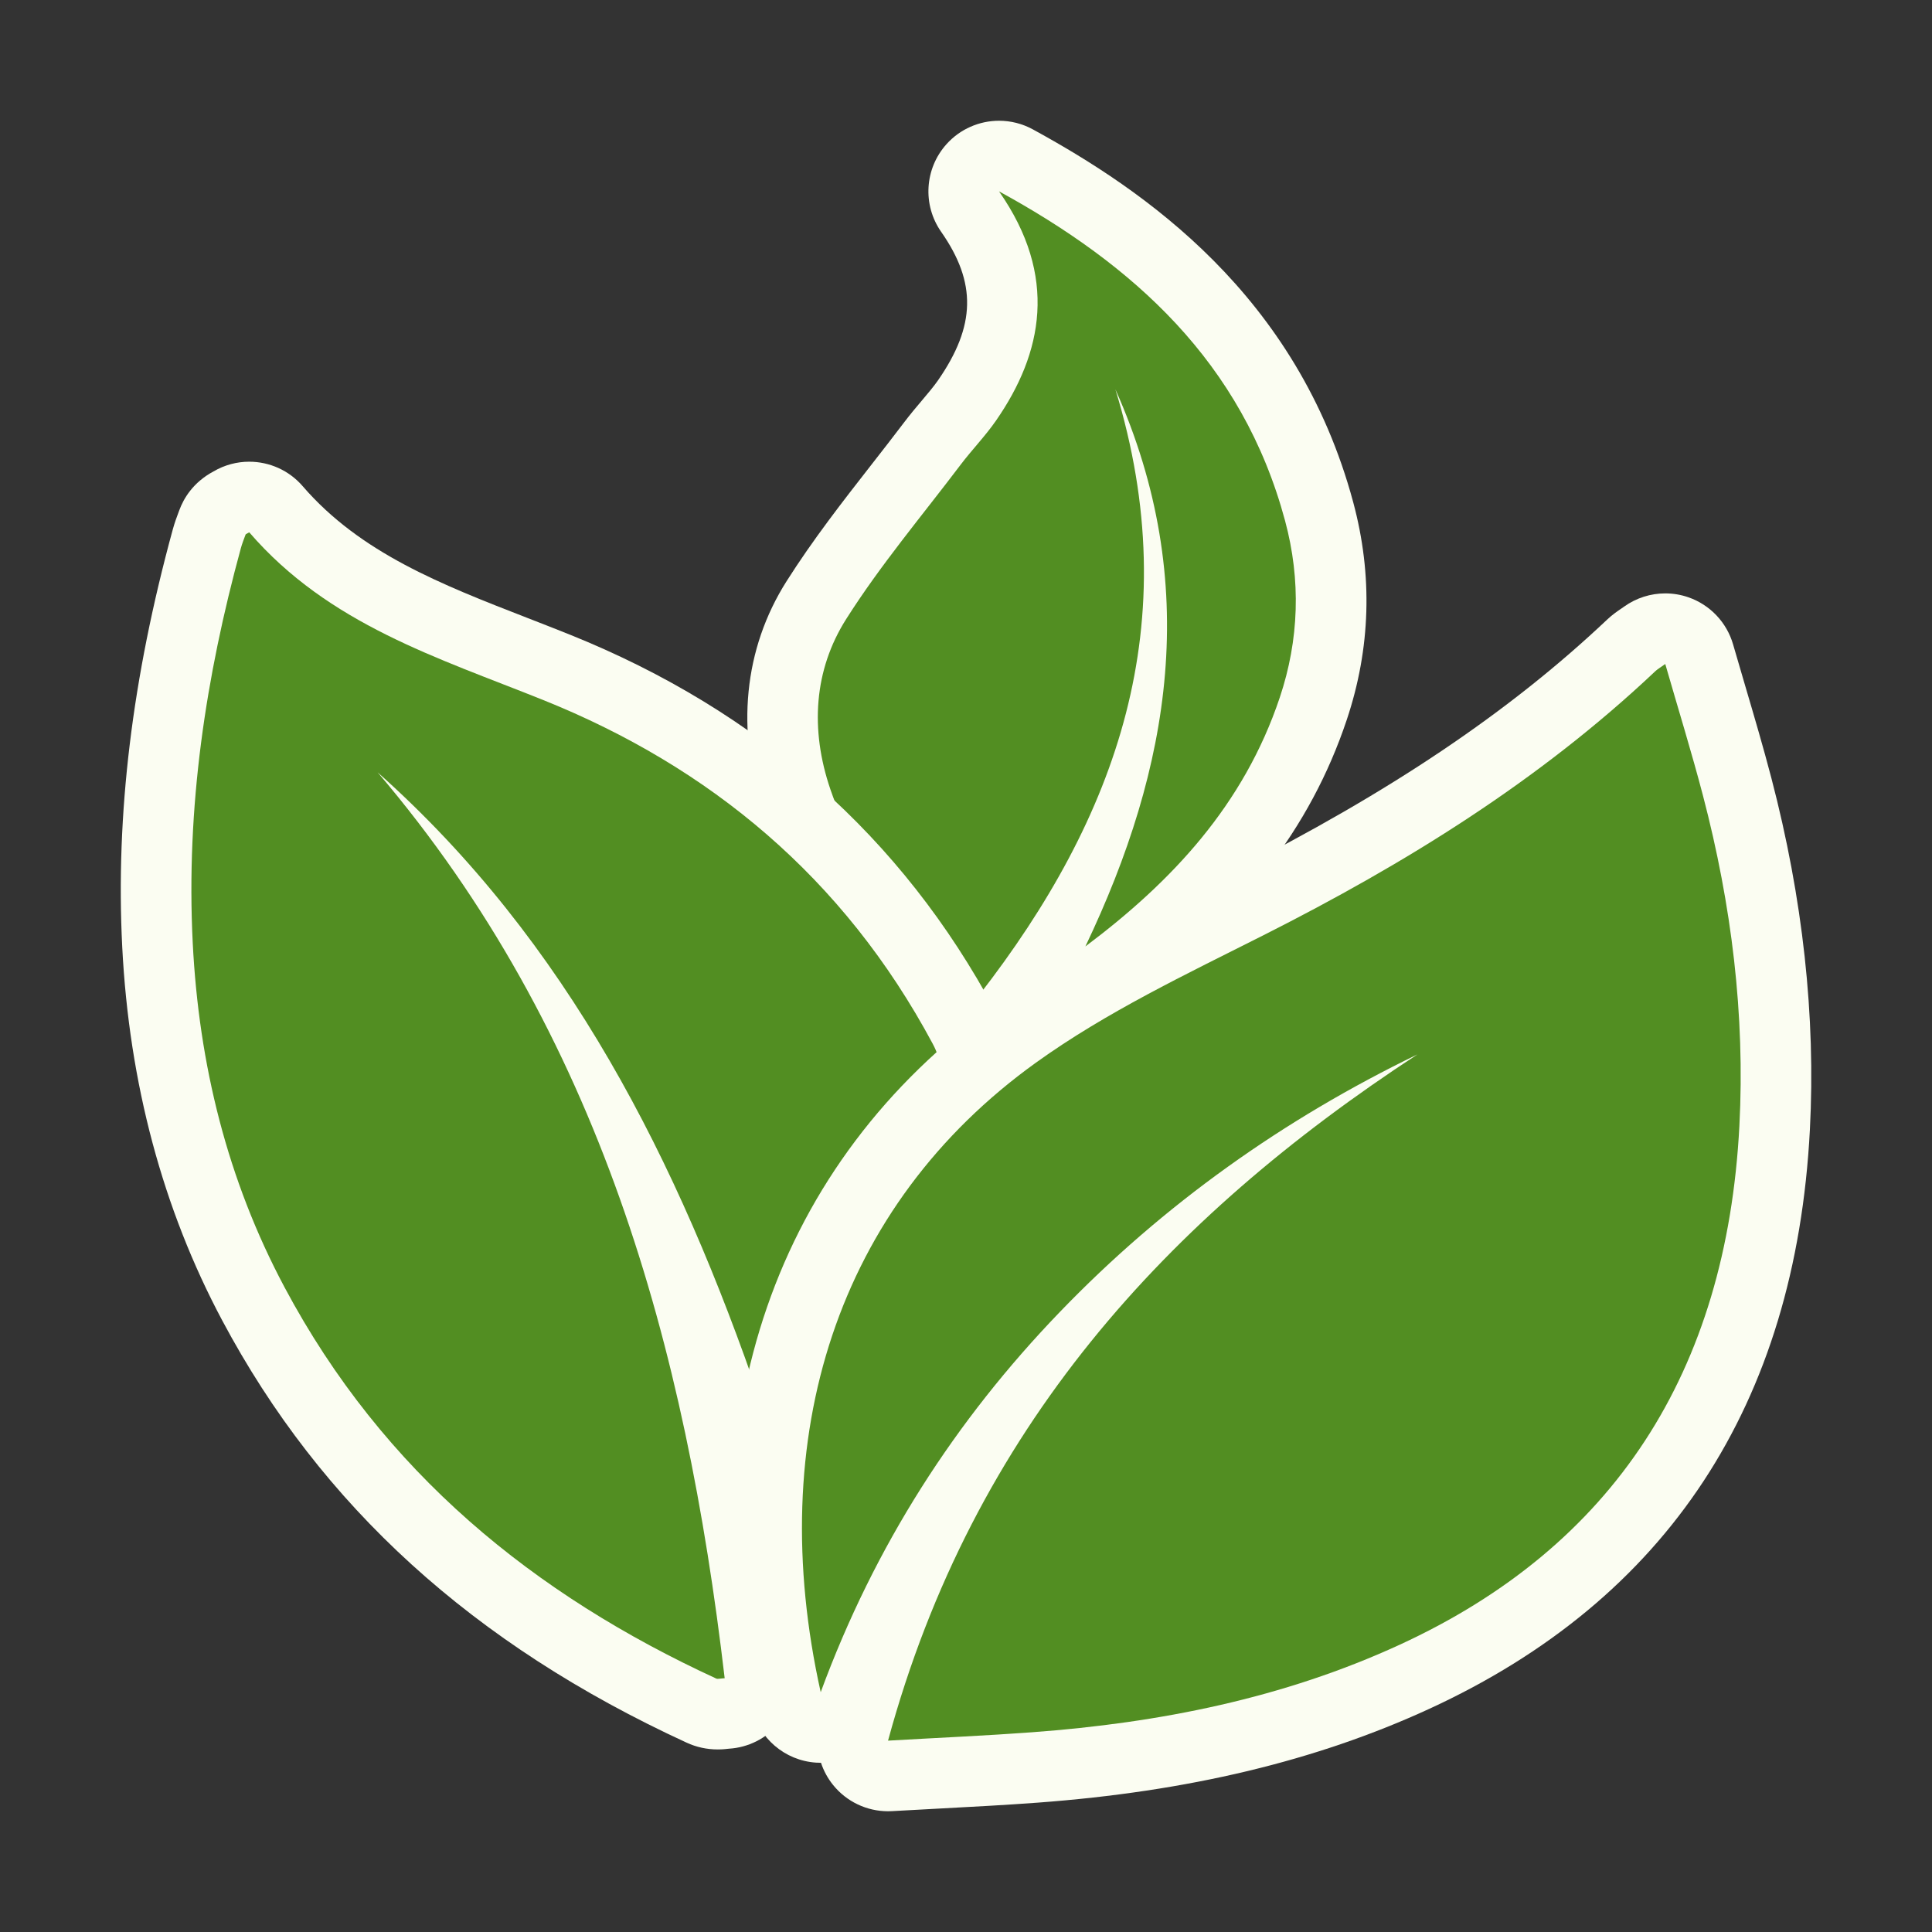
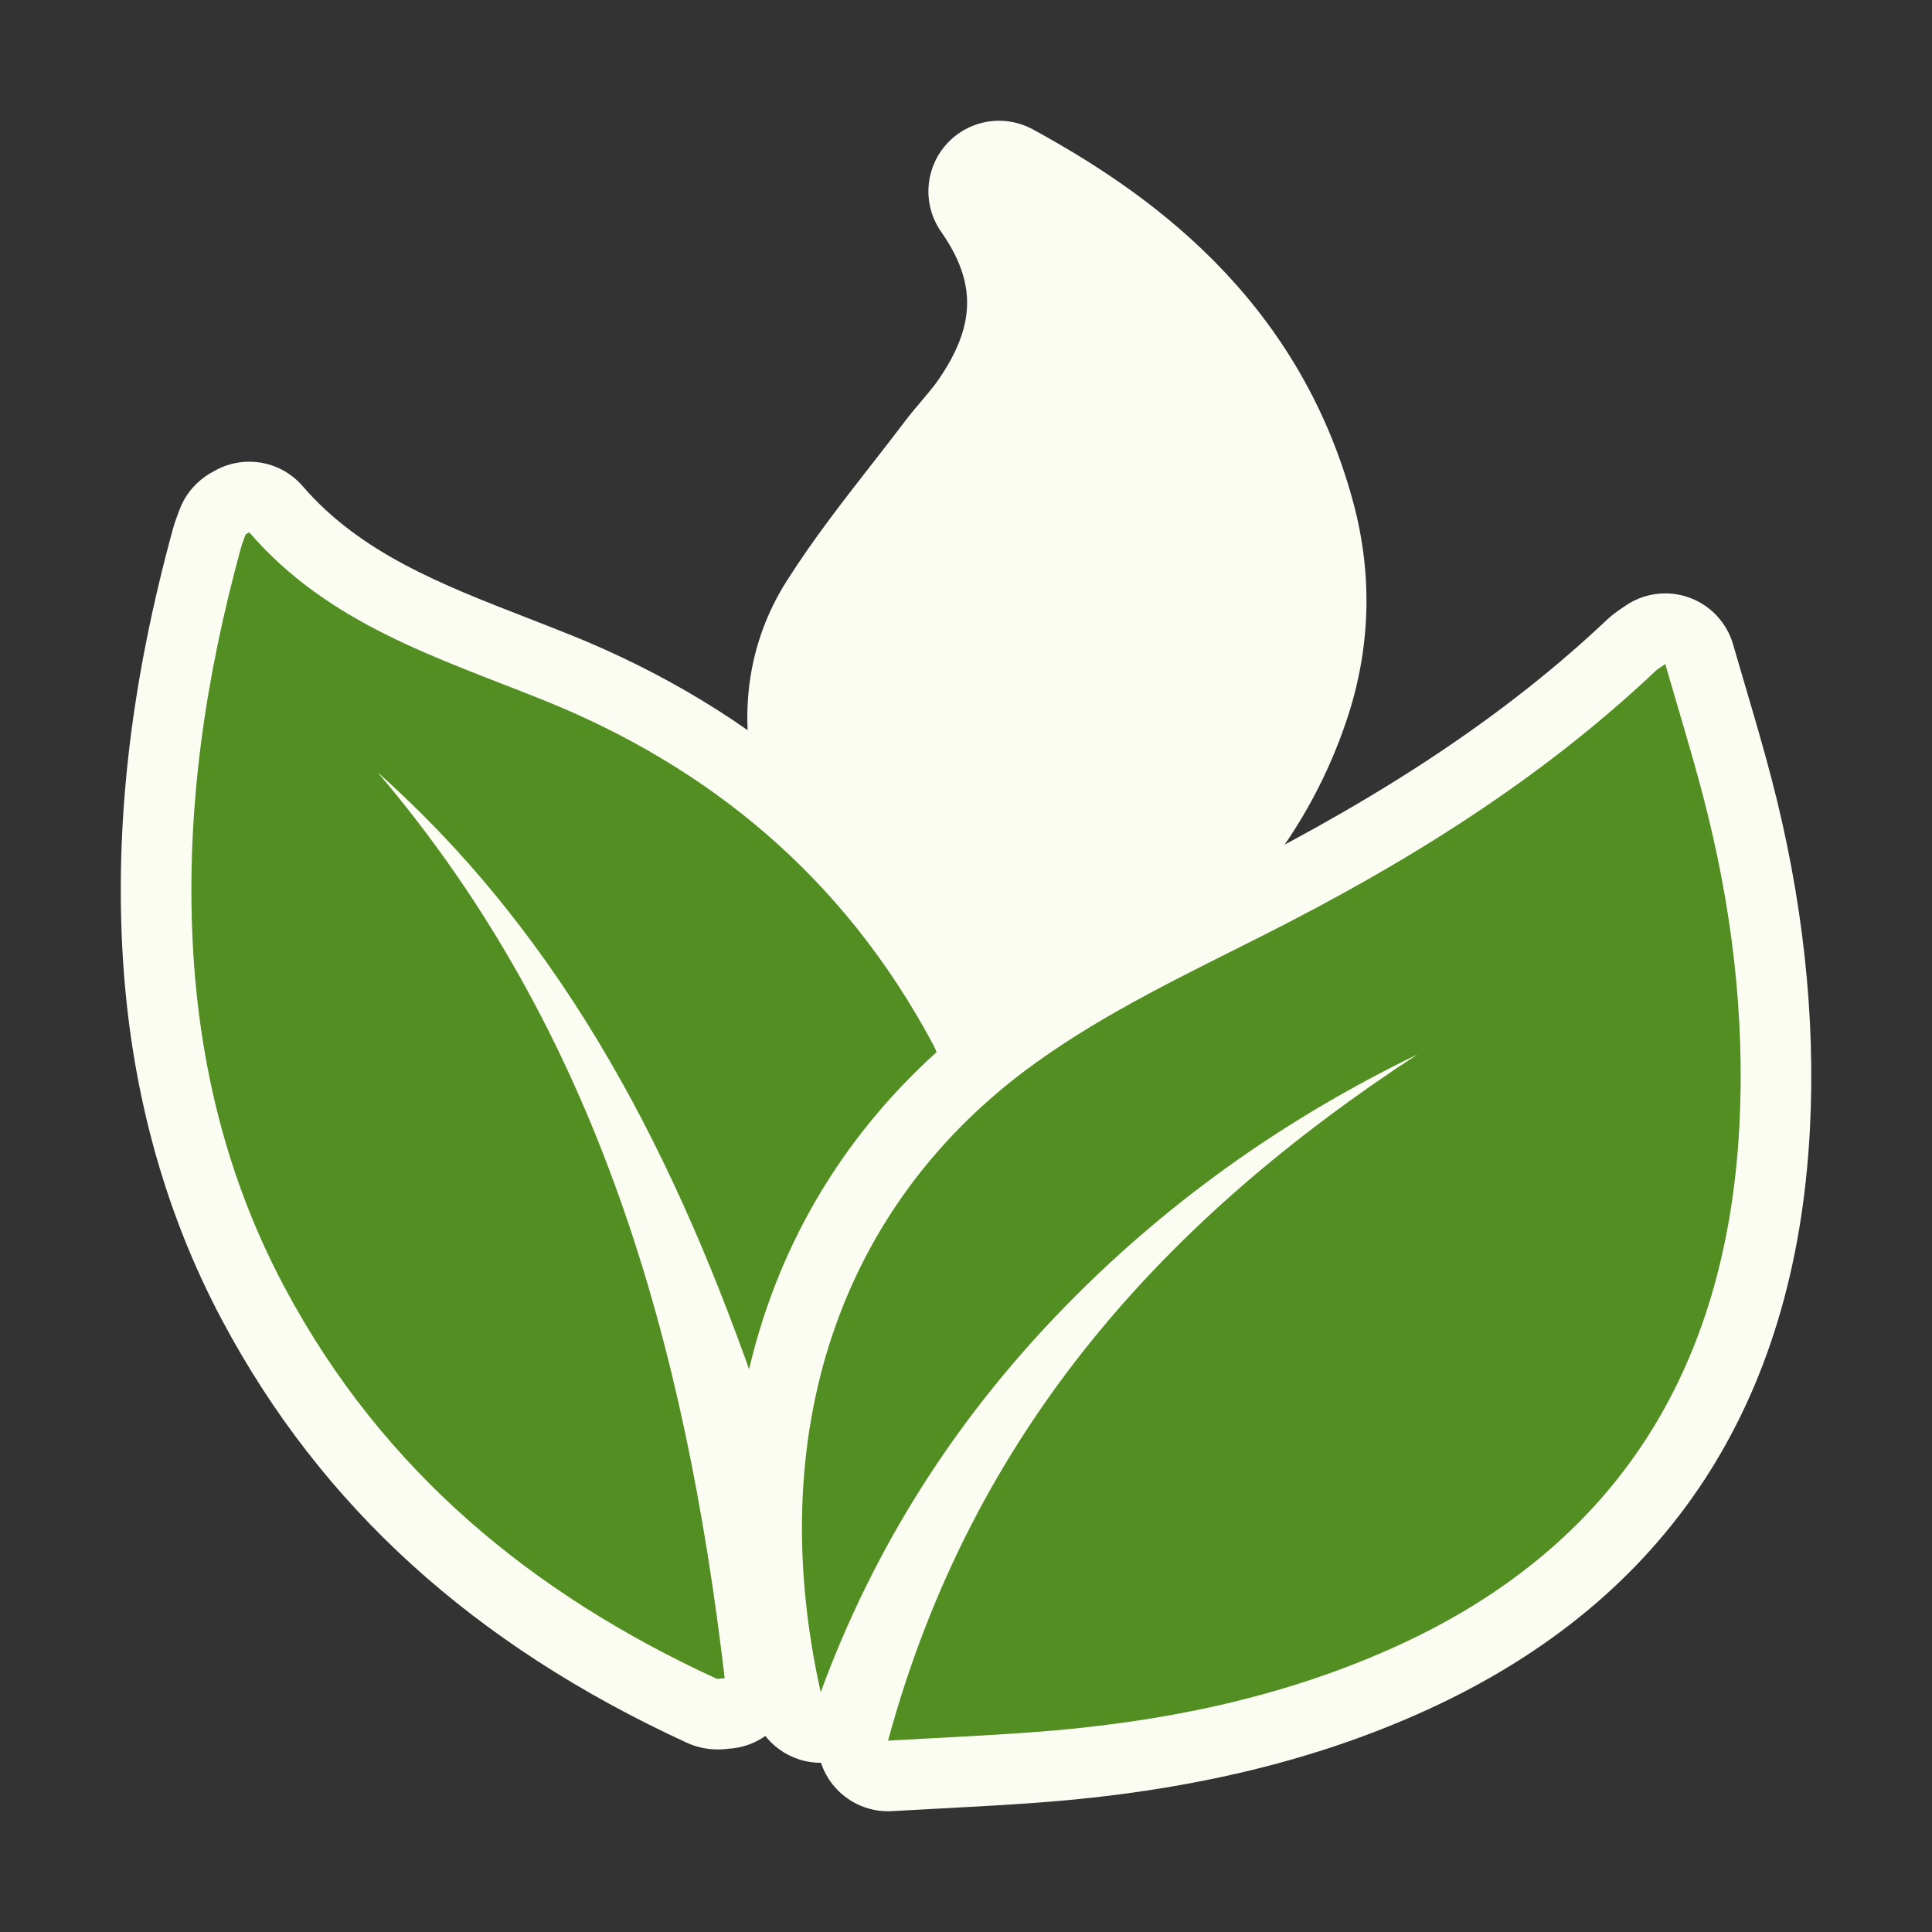
<svg xmlns="http://www.w3.org/2000/svg" fill="none" viewBox="0 0 512 512" height="512" width="512">
  <rect x="0" y="0" width="512" height="512" fill="#333333" stroke="none" />
  <g clip-path="url(#clip0_96_2)">
    <path fill="#FBFDF2" d="M259.46 282.45C254.56 282.45 249.835 280.525 246.324 277.063C228.175 259.17 211.154 240.979 202.36 215.257C194.971 193.635 197.127 171.9 208.433 154.055C215.429 143.014 223.314 132.914 230.938 123.146C233.841 119.427 236.747 115.708 239.59 111.947C241.205 109.813 242.864 107.85 244.33 106.117C245.945 104.207 247.47 102.402 248.599 100.771C258.599 86.316 258.836 74.917 249.412 61.427C244.437 54.305 245.02 44.695 250.817 38.224C254.464 34.154 259.574 32 264.759 32C267.817 32 270.901 32.749 273.728 34.294C303.072 50.339 343.797 78.039 358.623 133.125C363.819 152.443 363.241 171.837 356.901 190.771C347.296 219.459 328.854 243.296 298.867 265.784C295.534 268.283 291.585 269.525 287.643 269.525C284.964 269.525 282.291 268.953 279.813 267.812C278.013 270.279 276.154 272.749 274.238 275.216C270.958 279.438 266.029 282.056 260.695 282.409C260.282 282.436 259.871 282.45 259.46 282.45Z" />
-     <path fill="#528E22" d="M264.752 50.712C300.216 70.103 329.205 95.825 340.553 137.988C344.798 153.759 344.27 169.564 339.159 184.829C329.613 213.34 310.556 233.63 287.64 250.814C310.272 203.382 318.622 154.769 295.592 103.18C314.593 165.257 296.057 216.618 259.459 263.739C242.965 247.476 227.627 231.318 220.067 209.204C214.642 193.335 215.694 177.556 224.24 164.069C233.323 149.734 244.296 136.748 254.515 123.233C257.564 119.201 261.112 115.573 263.988 111.416C276.315 93.597 280.49 73.241 264.752 50.712Z" />
    <path fill="#FBFDF2" d="M190.222 463.621C187.317 463.621 184.528 463.011 181.933 461.807C125.391 435.769 85.132 399.173 58.9 349.95C43.137 320.377 34.218 287.041 32.388 250.868C30.623 215.902 35.006 179.744 45.784 140.328C46.282 138.512 46.844 137.014 47.296 135.81L47.527 135.194C48.651 132.13 51.145 127.841 56.586 124.929C59.539 123.198 62.805 122.357 66.044 122.357C71.336 122.357 76.555 124.599 80.219 128.845C95.495 146.547 116.999 154.909 139.767 163.762C143.511 165.218 147.259 166.676 150.993 168.177C201.179 188.351 239.081 221.846 263.649 267.733C272.164 283.627 264.482 295.101 259.144 300.525C239.743 320.247 226.923 344.167 221.037 371.62C220.665 373.356 220.19 374.77 219.808 375.905C219.685 376.268 219.548 376.675 219.399 377.15C217.069 384.562 210.42 389.731 202.732 390.217C205.855 406.811 208.477 424.23 210.631 442.562C211.236 447.705 209.68 452.867 206.339 456.823C203.034 460.734 198.274 463.116 193.169 463.422C192.472 463.507 191.47 463.621 190.222 463.621Z" />
    <path fill="#528E22" d="M66.053 141.07C87.13 165.496 115.993 174.273 144.017 185.538C188.059 203.243 223.592 232.559 247.154 276.564C249.498 280.943 249.519 283.63 245.809 287.401C224.036 309.533 209.481 336.255 202.742 367.698C202.511 368.777 202.093 369.805 201.547 371.542C179.721 307.726 150.347 249.414 100.077 204.679C158.892 273.744 181.694 356.638 192.047 444.745C190.78 444.809 190.214 445.02 189.805 444.832C141.586 422.627 101.576 390.243 75.41 341.149C60.225 312.657 52.701 282.06 51.078 249.923C49.261 213.968 54.528 179.29 63.834 145.264C64.169 144.038 64.643 142.858 65.082 141.669C65.132 141.532 65.373 141.479 66.053 141.07Z" />
    <path fill="#FBFDF2" d="M235.338 480C229.716 480 224.369 477.469 220.804 473.072C219.358 471.288 218.273 469.281 217.572 467.157H217.504C217.088 467.157 216.67 467.143 216.252 467.115C207.968 466.563 201.04 460.617 199.233 452.516C182.167 375.921 205.638 308.089 263.628 266.411C281.154 253.814 300.244 244.252 318.706 235.005C321.301 233.705 323.891 232.408 326.475 231.102C368.41 209.924 399.994 188.677 425.873 164.232C427.246 162.932 428.5 162.075 429.413 161.45C429.678 161.27 430.005 161.048 430.423 160.749C433.641 158.447 437.458 157.255 441.313 157.255C443.378 157.255 445.454 157.596 447.457 158.293C453.197 160.289 457.61 164.95 459.291 170.79C460.376 174.556 461.468 178.264 462.551 181.935C464.887 189.858 467.301 198.049 469.439 206.225C477.774 238.073 481.207 269.416 479.64 299.377C475.835 372.18 441.891 423.823 378.75 452.872C348.815 466.643 314.865 474.772 274.955 477.723C266.444 478.351 258.023 478.801 249.106 479.276C244.992 479.495 240.776 479.719 236.411 479.97C236.053 479.991 235.694 480 235.338 480Z" />
    <path fill="#528E22" d="M375.629 279.433C340.256 296.573 308.447 319.047 280.828 347.729C253.255 376.362 231.844 409.443 217.496 448.446C202.417 380.77 221.714 319.577 274.548 281.604C293.227 268.179 314.34 258.193 334.909 247.805C372.364 228.89 407.824 207.02 438.72 177.836C439.22 177.364 439.834 177.024 441.311 175.966C444.77 187.978 448.313 199.403 451.336 210.959C458.863 239.725 462.494 268.951 460.954 298.401C457.542 363.689 427.608 409.797 370.929 435.873C340.112 450.051 307.317 456.567 273.574 459.062C261.347 459.967 249.083 460.5 235.339 461.289C257.865 378.496 309.369 322.756 375.629 279.433Z" />
  </g>
  <defs>
    <clipPath id="clip0_96_2">
      <rect transform="translate(32 32)" fill="white" height="448" width="448" />
    </clipPath>
  </defs>
</svg>